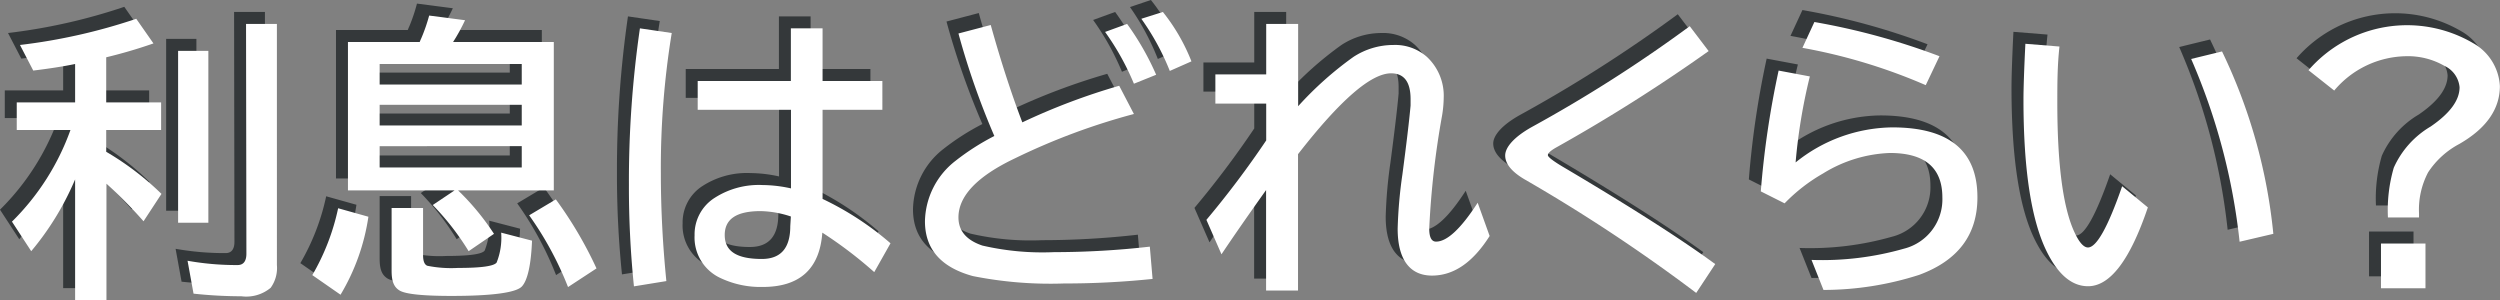
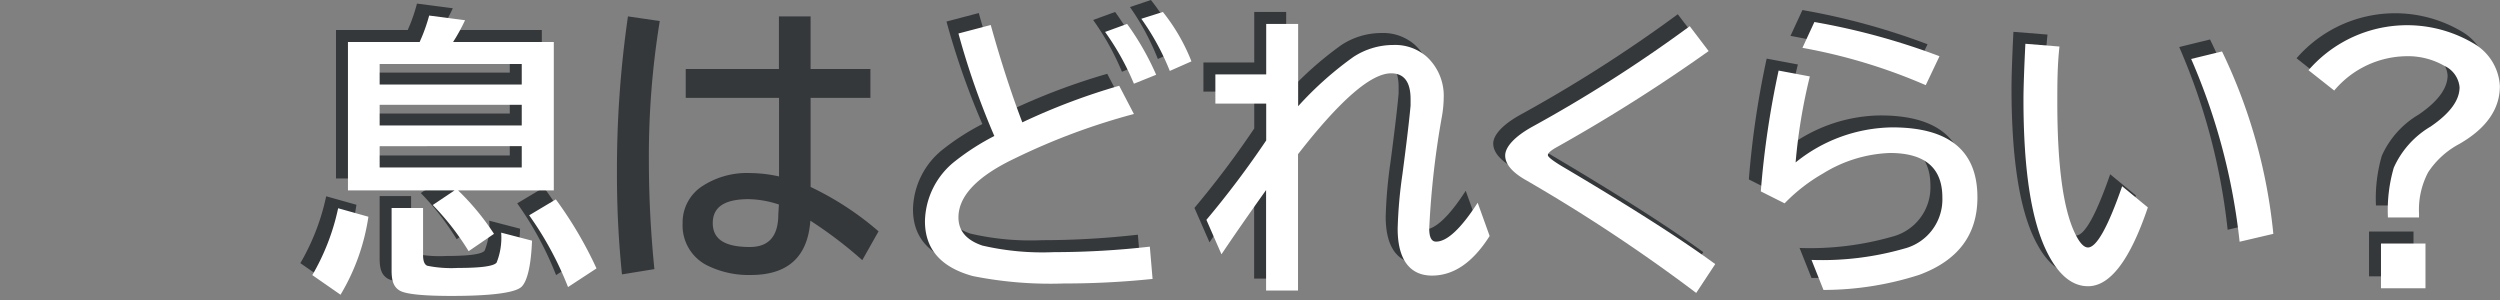
<svg xmlns="http://www.w3.org/2000/svg" width="209.01" height="25.09" viewBox="0 0 209.01 25.09">
  <rect x="0" y="0" width="209.01" height="25.09" fill="#808080" stroke="none" />
  <defs>
    <style>.cls-1{isolation:isolate;}.cls-2{opacity:0.6;mix-blend-mode:multiply;}.cls-3{fill:#01090c;}.cls-4{fill:#fff;}</style>
  </defs>
  <g class="cls-1">
    <g id="レイヤー_2" data-name="レイヤー 2">
      <g id="レイヤー_1-2" data-name="レイヤー 1">
        <g class="cls-2">
-           <path class="cls-3" d="M5.28,14l-.07.16A23.58,23.58,0,0,1,1.61,20L0,17.53A20.47,20.47,0,0,0,4.89,9.87H.4V7.56H5.28V4.35c-1,.21-2.19.39-3.5.55L.67,2.76A47.92,47.92,0,0,0,10.39.57l1.44,2.06A41.12,41.12,0,0,1,7.88,3.79V7.56h4.59V9.87H7.88v1.82a23.79,23.79,0,0,1,4.62,3.52L11,17.5a37.76,37.76,0,0,0-3.1-3.14v9.73H5.28ZM13.89,3.25h2.53V17.62H13.89ZM19.57,1h2.58V21.16a2.82,2.82,0,0,1-.52,1.9,3.19,3.19,0,0,1-2.45.71,38.12,38.12,0,0,1-4-.22l-.5-2.75a23.32,23.32,0,0,0,4.18.36c.49,0,.74-.32.74-.95Z" />
          <path class="cls-3" d="M25.11,22a18.85,18.85,0,0,0,2.16-5.59l2.53.71a17.68,17.68,0,0,1-2.33,6.52ZM37,14.92H28.09V2.51h6s.06-.16.14-.33A14.3,14.3,0,0,0,34.86.3l3,.39a15.14,15.14,0,0,1-1,1.82H45.3V14.92h-8a20.89,20.89,0,0,1,3,3.63L38.18,20a21.89,21.89,0,0,0-3-3.86ZM30.74,4.35V6.07H42.62V4.35Zm0,3.41V9.49H42.62V7.76Zm0,3.46V13H42.62V11.22Zm1,5.17h2.63v3.94c0,.5.12.8.36.89a10.17,10.17,0,0,0,2.57.18c1.93,0,3-.15,3.22-.45a5.61,5.61,0,0,0,.38-2.5l2.58.67c-.08,2-.37,3.32-.85,3.83s-2.44.79-5.88.79c-2.39,0-3.84-.15-4.34-.45s-.67-.81-.67-1.66ZM46.49,23a27.75,27.75,0,0,0-3.25-6l2.23-1.33a33.22,33.22,0,0,1,3.4,5.77Z" />
          <path class="cls-3" d="M52,22.94a81.15,81.15,0,0,1-.42-8.45,89,89,0,0,1,.92-13.12l2.66.39a70,70,0,0,0-.91,11.74c0,3,.16,6,.46,9ZM65.12,1.37h2.65v4.4h5V8.18h-5v7.45a25.09,25.09,0,0,1,5.68,3.71l-1.36,2.41a35.44,35.44,0,0,0-4.34-3.3q-.33,4.55-5,4.54a7.8,7.8,0,0,1-3.46-.72,3.73,3.73,0,0,1-2.22-3.6,3.61,3.61,0,0,1,1.68-3.13,6.82,6.82,0,0,1,4-1.07,11.26,11.26,0,0,1,2.38.28V8.18H57.33V5.77h7.79Zm0,15.73a8.46,8.46,0,0,0-2.53-.45c-2,0-3,.65-3,2s1,2,3.1,2c1.59,0,2.38-.91,2.38-2.74Z" />
          <path class="cls-3" d="M95.36,22.32a71.39,71.39,0,0,1-7.42.38,33.06,33.06,0,0,1-7.61-.62c-2.66-.73-4-2.25-4-4.58a6.54,6.54,0,0,1,2.55-5.05,20,20,0,0,1,3.25-2.08,64.28,64.28,0,0,1-3-8.57l2.7-.71q1.25,4.49,2.64,8.14a53.79,53.79,0,0,1,8.1-3.06l1.23,2.36a54.92,54.92,0,0,0-9.93,3.7q-4.74,2.25-4.74,4.95c0,1.12.67,1.9,2,2.35a22.22,22.22,0,0,0,6,.55,70.93,70.93,0,0,0,8-.46ZM93.8,6a21.65,21.65,0,0,0-2.41-4.33L93.23,1a22.82,22.82,0,0,1,2.43,4.25Zm3-1.07A20.63,20.63,0,0,0,94.47.59L96.22,0a15.9,15.9,0,0,1,2.39,4.13Z" />
          <path class="cls-3" d="M104.86,1h2.67V7.88a28.7,28.7,0,0,1,4.62-4.12,6.11,6.11,0,0,1,3.35-1,4,4,0,0,1,2.8,1,4.44,4.44,0,0,1,1.4,3.41,9.66,9.66,0,0,1-.14,1.51,71.9,71.9,0,0,0-1.07,9.43c0,.73.19,1.09.57,1.09q1.38,0,3.48-3.25l1,2.78c-1.4,2.21-3,3.31-4.82,3.31s-2.87-1.3-2.87-3.92a38.4,38.4,0,0,1,.4-4.56c.34-2.58.57-4.5.68-5.74,0-.2,0-.37,0-.53,0-1.44-.54-2.16-1.63-2.16q-2.52,0-7.78,6.76V23.29h-2.67v-8.4q-2.25,3.16-3.73,5.37l-1.26-2.88a78.29,78.29,0,0,0,5-6.64V7.66h-4.25V5.22h4.25Z" />
          <path class="cls-3" d="M140.81,23.49A139.58,139.58,0,0,0,126.47,14c-1.09-.64-1.63-1.31-1.63-2s.75-1.56,2.24-2.39a117.81,117.81,0,0,0,13.19-8.42l1.58,2.08a140.2,140.2,0,0,1-12.8,8.09c-.43.25-.65.46-.64.62s.5.53,1.48,1.1q8.31,4.92,12.51,8Z" />
          <path class="cls-3" d="M146.21,15A75.5,75.5,0,0,1,147.7,4.9l2.61.49a46.36,46.36,0,0,0-1.19,7.19,13.09,13.09,0,0,1,8.08-2.93q7.13,0,7.12,5.86c0,3.12-1.62,5.27-4.87,6.47a26.19,26.19,0,0,1-8,1.26l-1-2.51a24.88,24.88,0,0,0,7.73-.94,4.25,4.25,0,0,0,3.21-4.28q0-3.72-4.39-3.72a11.36,11.36,0,0,0-5.58,1.71A14.45,14.45,0,0,0,148.2,16ZM160,6.12A46.48,46.48,0,0,0,149.69,3l1-2.16A57.62,57.62,0,0,1,161.15,3.7Z" />
          <path class="cls-3" d="M178.57,16.34q-2.23,6.59-5,6.59c-1.32,0-2.46-.93-3.4-2.79q-2-3.94-2-12.8c0-.9.05-2.46.16-4.68l2.85.23C171,4.51,171,6.07,171,7.57q0,7.79,1.44,10.86c.39.84.77,1.26,1.12,1.26q1.08,0,2.86-5.12Zm7.67,2.87a52.08,52.08,0,0,0-4.05-15.28l2.58-.63a45.23,45.23,0,0,1,4.29,15.25Z" />
          <path class="cls-3" d="M192,4.87A10.91,10.91,0,0,1,205.75,2.6,4.39,4.39,0,0,1,208,6.19q0,2.89-3.38,4.84A7.08,7.08,0,0,0,202,13.41a6.68,6.68,0,0,0-.76,3.43c0,.06,0,.17,0,.34h-2.6a12.74,12.74,0,0,1,.49-4.16,7.59,7.59,0,0,1,3.08-3.44c1.61-1.1,2.42-2.19,2.42-3.29a2.19,2.19,0,0,0-1.28-1.79,6.1,6.1,0,0,0-3.2-.8,8,8,0,0,0-6,2.87Zm6.06,14.49h3.72V23.1h-3.72Z" />
        </g>
-         <path class="cls-4" d="M6.28,15l-.07.16A23.58,23.58,0,0,1,2.61,21L1,18.53a20.47,20.47,0,0,0,4.89-7.66H1.4V8.56H6.28V5.35c-1,.21-2.19.39-3.5.55L1.67,3.76a47.92,47.92,0,0,0,9.72-2.19l1.44,2.06A41.12,41.12,0,0,1,8.88,4.79V8.56h4.59v2.31H8.88v1.82a23.79,23.79,0,0,1,4.62,3.52L12,18.5a37.76,37.76,0,0,0-3.1-3.14v9.73H6.28ZM14.89,4.25h2.53V18.62H14.89ZM20.57,2h2.58V22.16a2.82,2.82,0,0,1-.52,1.9,3.19,3.19,0,0,1-2.45.71,38.12,38.12,0,0,1-4-.22l-.5-2.75a23.32,23.32,0,0,0,4.18.36c.49,0,.74-.32.74-.95Z" />
        <path class="cls-4" d="M26.11,23a18.85,18.85,0,0,0,2.16-5.59l2.53.71a17.68,17.68,0,0,1-2.33,6.52ZM38,15.92H29.09V3.51h6s.06-.16.14-.33a14.3,14.3,0,0,0,.65-1.88l3,.39a15.14,15.14,0,0,1-1,1.82H46.3V15.92h-8a20.89,20.89,0,0,1,3,3.63L39.18,21a21.89,21.89,0,0,0-3-3.86ZM31.74,5.35V7.07H43.62V5.35Zm0,3.41v1.73H43.62V8.76Zm0,3.46V14H43.62V12.22Zm1,5.17h2.63v3.94c0,.5.12.8.36.89a10.17,10.17,0,0,0,2.57.18c1.93,0,3-.15,3.22-.45a5.61,5.61,0,0,0,.38-2.5l2.58.67c-.08,2-.37,3.32-.85,3.83s-2.44.79-5.88.79c-2.39,0-3.84-.15-4.34-.45s-.67-.81-.67-1.66ZM47.49,24a27.75,27.75,0,0,0-3.25-6l2.23-1.33a33.22,33.22,0,0,1,3.4,5.77Z" />
-         <path class="cls-4" d="M53,23.94a81.15,81.15,0,0,1-.42-8.45,89,89,0,0,1,.92-13.12l2.66.39a70,70,0,0,0-.91,11.74c0,3,.16,6,.46,9ZM66.12,2.37h2.65v4.4h5V9.18h-5v7.45a25.09,25.09,0,0,1,5.68,3.71l-1.36,2.41a35.44,35.44,0,0,0-4.34-3.3q-.33,4.55-5,4.54a7.8,7.8,0,0,1-3.46-.72,3.73,3.73,0,0,1-2.22-3.6,3.61,3.61,0,0,1,1.68-3.13,6.82,6.82,0,0,1,4-1.07,11.26,11.26,0,0,1,2.38.28V9.18H58.33V6.77h7.79Zm0,15.73a8.46,8.46,0,0,0-2.53-.45c-2,0-3,.65-3,2s1,2,3.1,2c1.59,0,2.38-.91,2.38-2.74Z" />
        <path class="cls-4" d="M96.36,23.32a71.39,71.39,0,0,1-7.42.38,33.06,33.06,0,0,1-7.61-.62c-2.66-.73-4-2.25-4-4.58a6.54,6.54,0,0,1,2.55-5.05,20,20,0,0,1,3.25-2.08,64.28,64.28,0,0,1-3-8.57l2.7-.71q1.25,4.49,2.64,8.14a53.79,53.79,0,0,1,8.1-3.06l1.23,2.36a54.92,54.92,0,0,0-9.93,3.7q-4.74,2.25-4.74,4.95c0,1.12.67,1.9,2,2.35a22.22,22.22,0,0,0,6,.55,70.93,70.93,0,0,0,8-.46ZM94.8,7a21.65,21.65,0,0,0-2.41-4.33L94.23,2a22.82,22.82,0,0,1,2.43,4.25Zm3-1.07a20.63,20.63,0,0,0-2.38-4.36L97.22,1a15.9,15.9,0,0,1,2.39,4.13Z" />
        <path class="cls-4" d="M105.86,2h2.67V8.88a28.7,28.7,0,0,1,4.62-4.12,6.11,6.11,0,0,1,3.35-1,4,4,0,0,1,2.8,1,4.44,4.44,0,0,1,1.4,3.41,9.66,9.66,0,0,1-.14,1.51,71.9,71.9,0,0,0-1.07,9.43c0,.73.19,1.09.57,1.09q1.38,0,3.48-3.25l1,2.78c-1.4,2.21-3,3.31-4.82,3.31s-2.87-1.3-2.87-3.92a38.4,38.4,0,0,1,.4-4.56c.34-2.58.57-4.5.68-5.74,0-.2,0-.37,0-.53,0-1.44-.54-2.16-1.63-2.16q-2.52,0-7.78,6.76V24.29h-2.67v-8.4q-2.25,3.16-3.73,5.37l-1.26-2.88a78.29,78.29,0,0,0,5-6.64V8.66h-4.25V6.22h4.25Z" />
        <path class="cls-4" d="M141.81,24.49A139.58,139.58,0,0,0,127.47,15c-1.09-.64-1.63-1.31-1.63-2s.75-1.56,2.24-2.39a117.81,117.81,0,0,0,13.19-8.42l1.58,2.08a140.2,140.2,0,0,1-12.8,8.09c-.43.25-.65.46-.64.62s.5.53,1.48,1.1q8.31,4.92,12.51,8Z" />
        <path class="cls-4" d="M147.21,16A75.5,75.5,0,0,1,148.7,5.9l2.61.49a46.36,46.36,0,0,0-1.19,7.19,13.09,13.09,0,0,1,8.08-2.93q7.13,0,7.12,5.86c0,3.12-1.62,5.27-4.87,6.47a26.19,26.19,0,0,1-8,1.26l-1-2.51a24.88,24.88,0,0,0,7.73-.94,4.25,4.25,0,0,0,3.21-4.28q0-3.72-4.39-3.72a11.36,11.36,0,0,0-5.58,1.71A14.45,14.45,0,0,0,149.2,17ZM161,7.12A46.48,46.48,0,0,0,150.69,4l1-2.16A57.62,57.62,0,0,1,162.15,4.7Z" />
        <path class="cls-4" d="M179.57,17.34q-2.23,6.59-5,6.59c-1.32,0-2.46-.93-3.4-2.79q-2-3.94-2-12.8c0-.9.05-2.46.16-4.68l2.85.23C172,5.51,172,7.07,172,8.57q0,7.79,1.44,10.86c.39.84.77,1.26,1.12,1.26q1.08,0,2.86-5.12Zm7.67,2.87a52.08,52.08,0,0,0-4.05-15.28l2.58-.63a45.23,45.23,0,0,1,4.29,15.25Z" />
        <path class="cls-4" d="M193,5.87A10.91,10.91,0,0,1,206.75,3.6,4.39,4.39,0,0,1,209,7.19q0,2.89-3.38,4.84A7.08,7.08,0,0,0,203,14.41a6.68,6.68,0,0,0-.76,3.43c0,.06,0,.17,0,.34h-2.6a12.74,12.74,0,0,1,.49-4.16,7.59,7.59,0,0,1,3.08-3.44c1.61-1.1,2.42-2.19,2.42-3.29a2.19,2.19,0,0,0-1.28-1.79,6.1,6.1,0,0,0-3.2-.8,8,8,0,0,0-6,2.87Zm6.06,14.49h3.72V24.1h-3.72Z" />
      </g>
    </g>
  </g>
</svg>